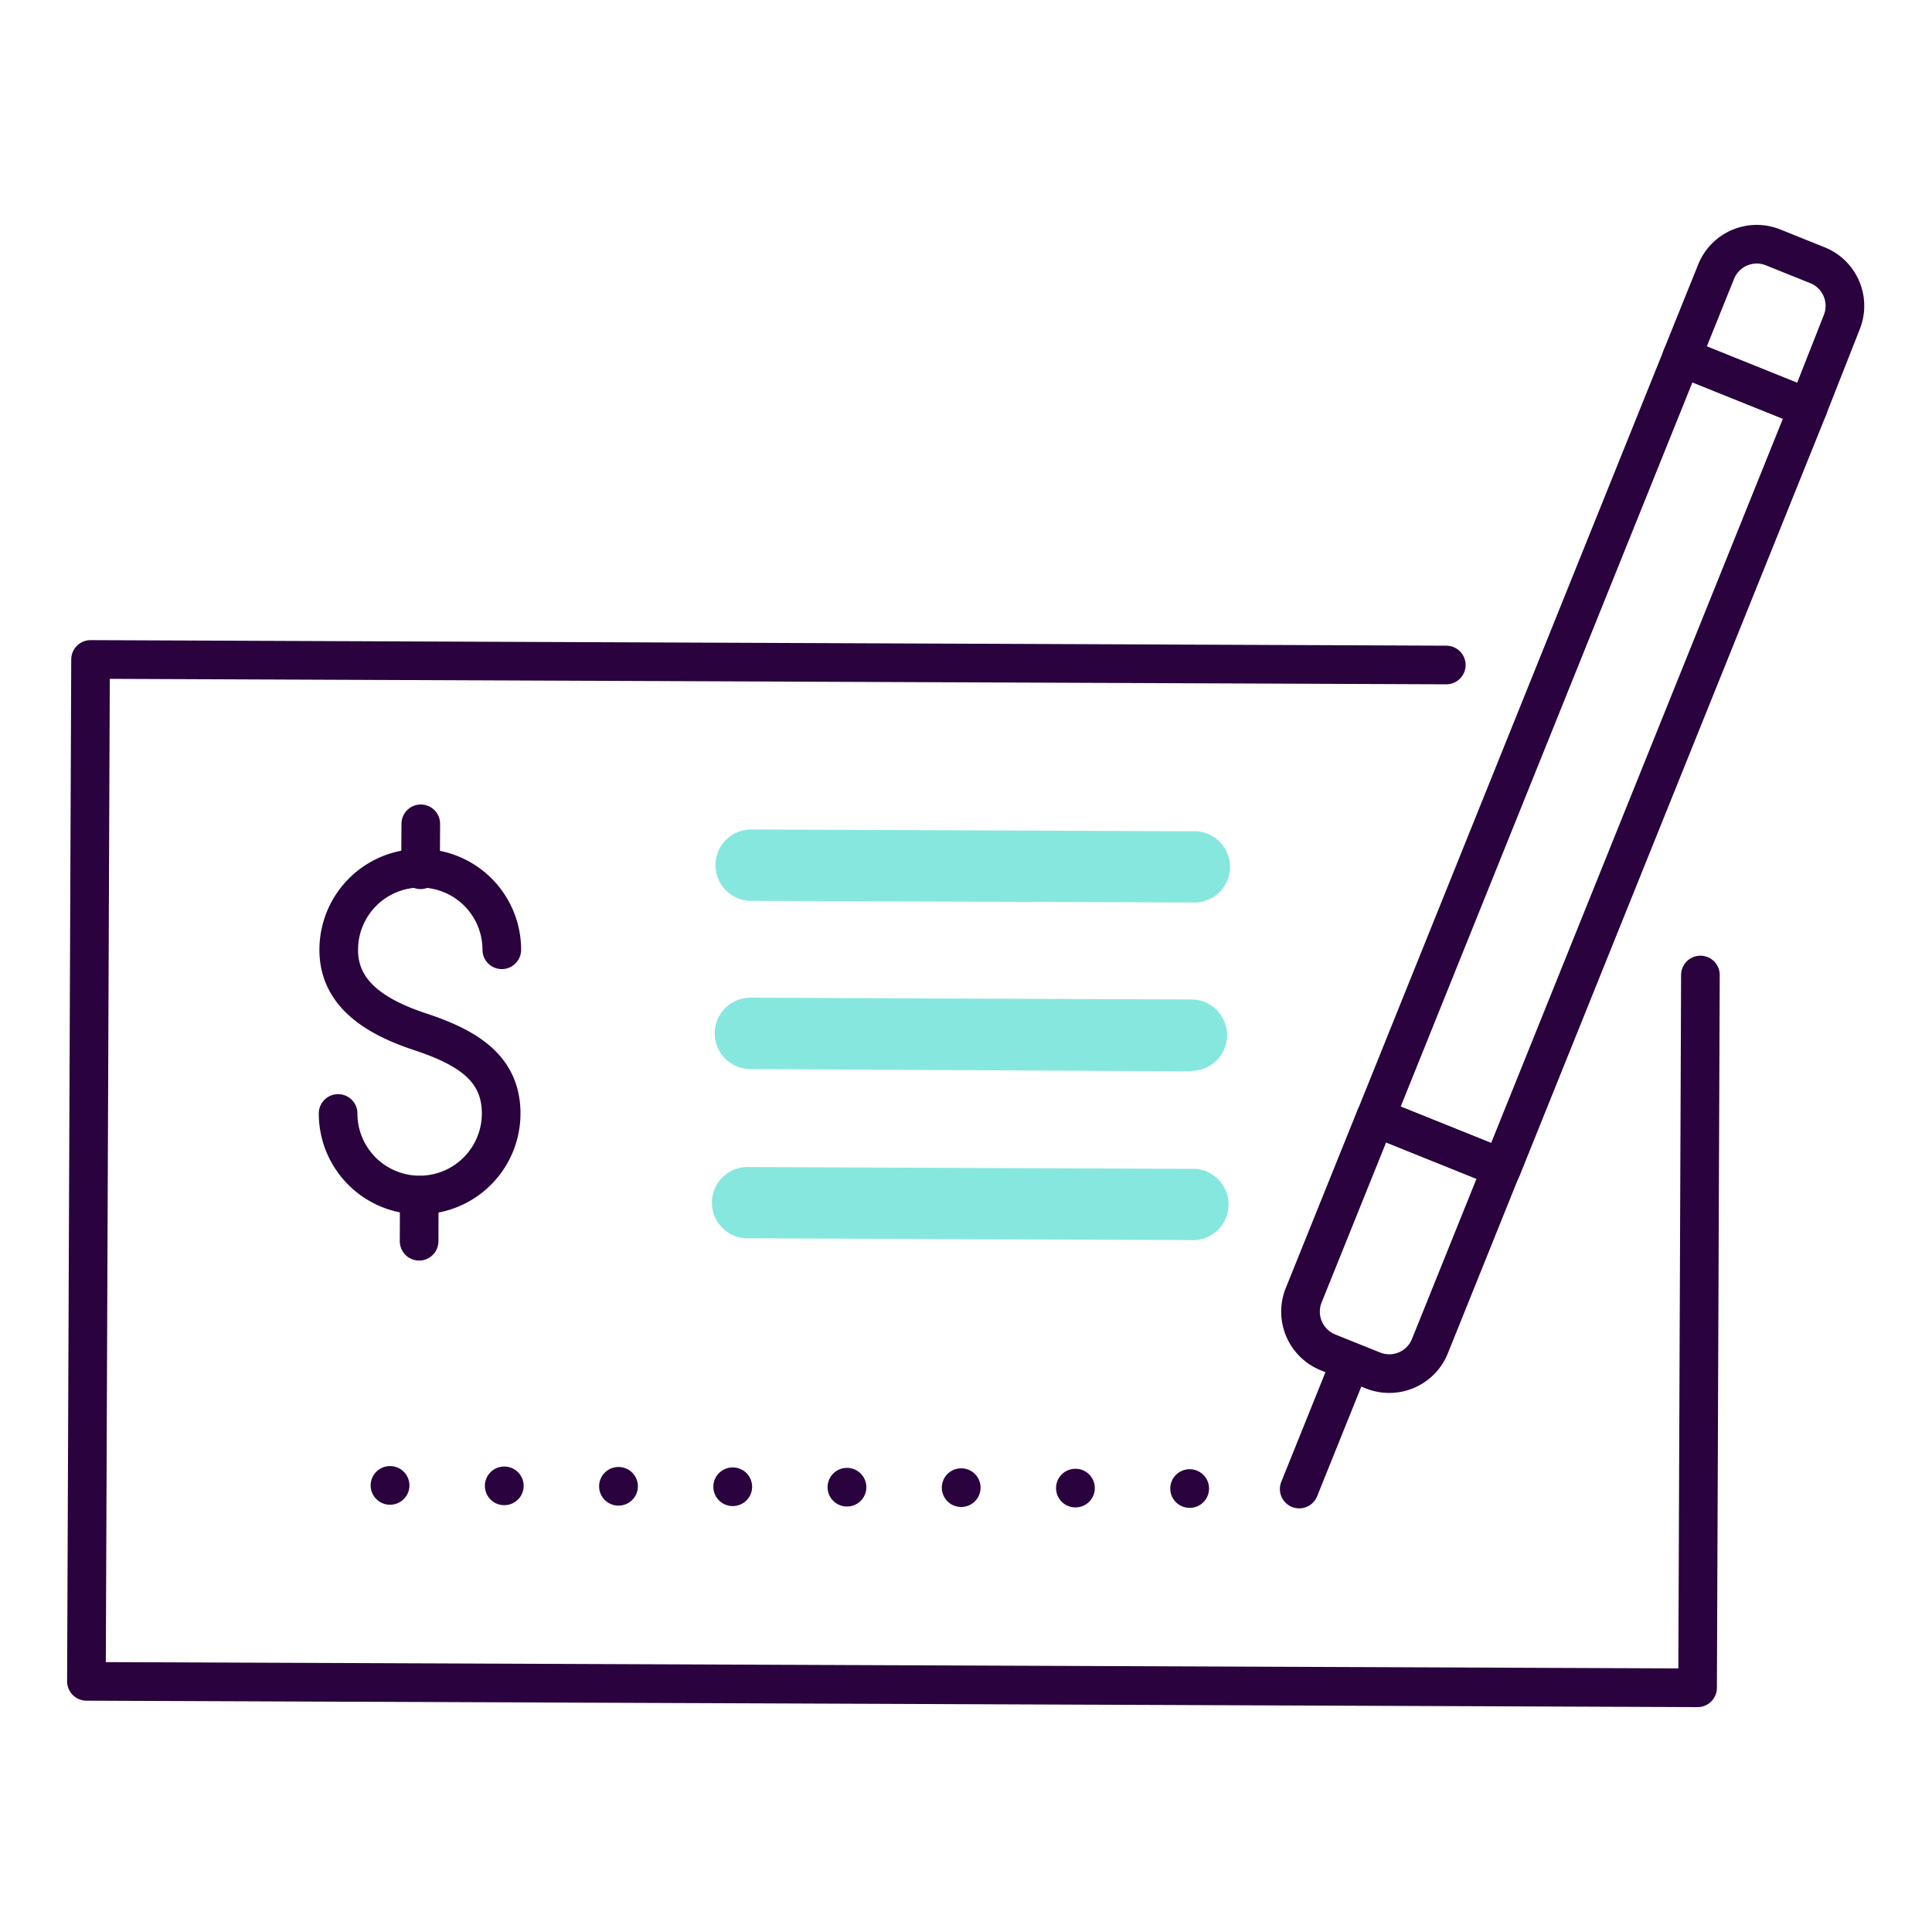
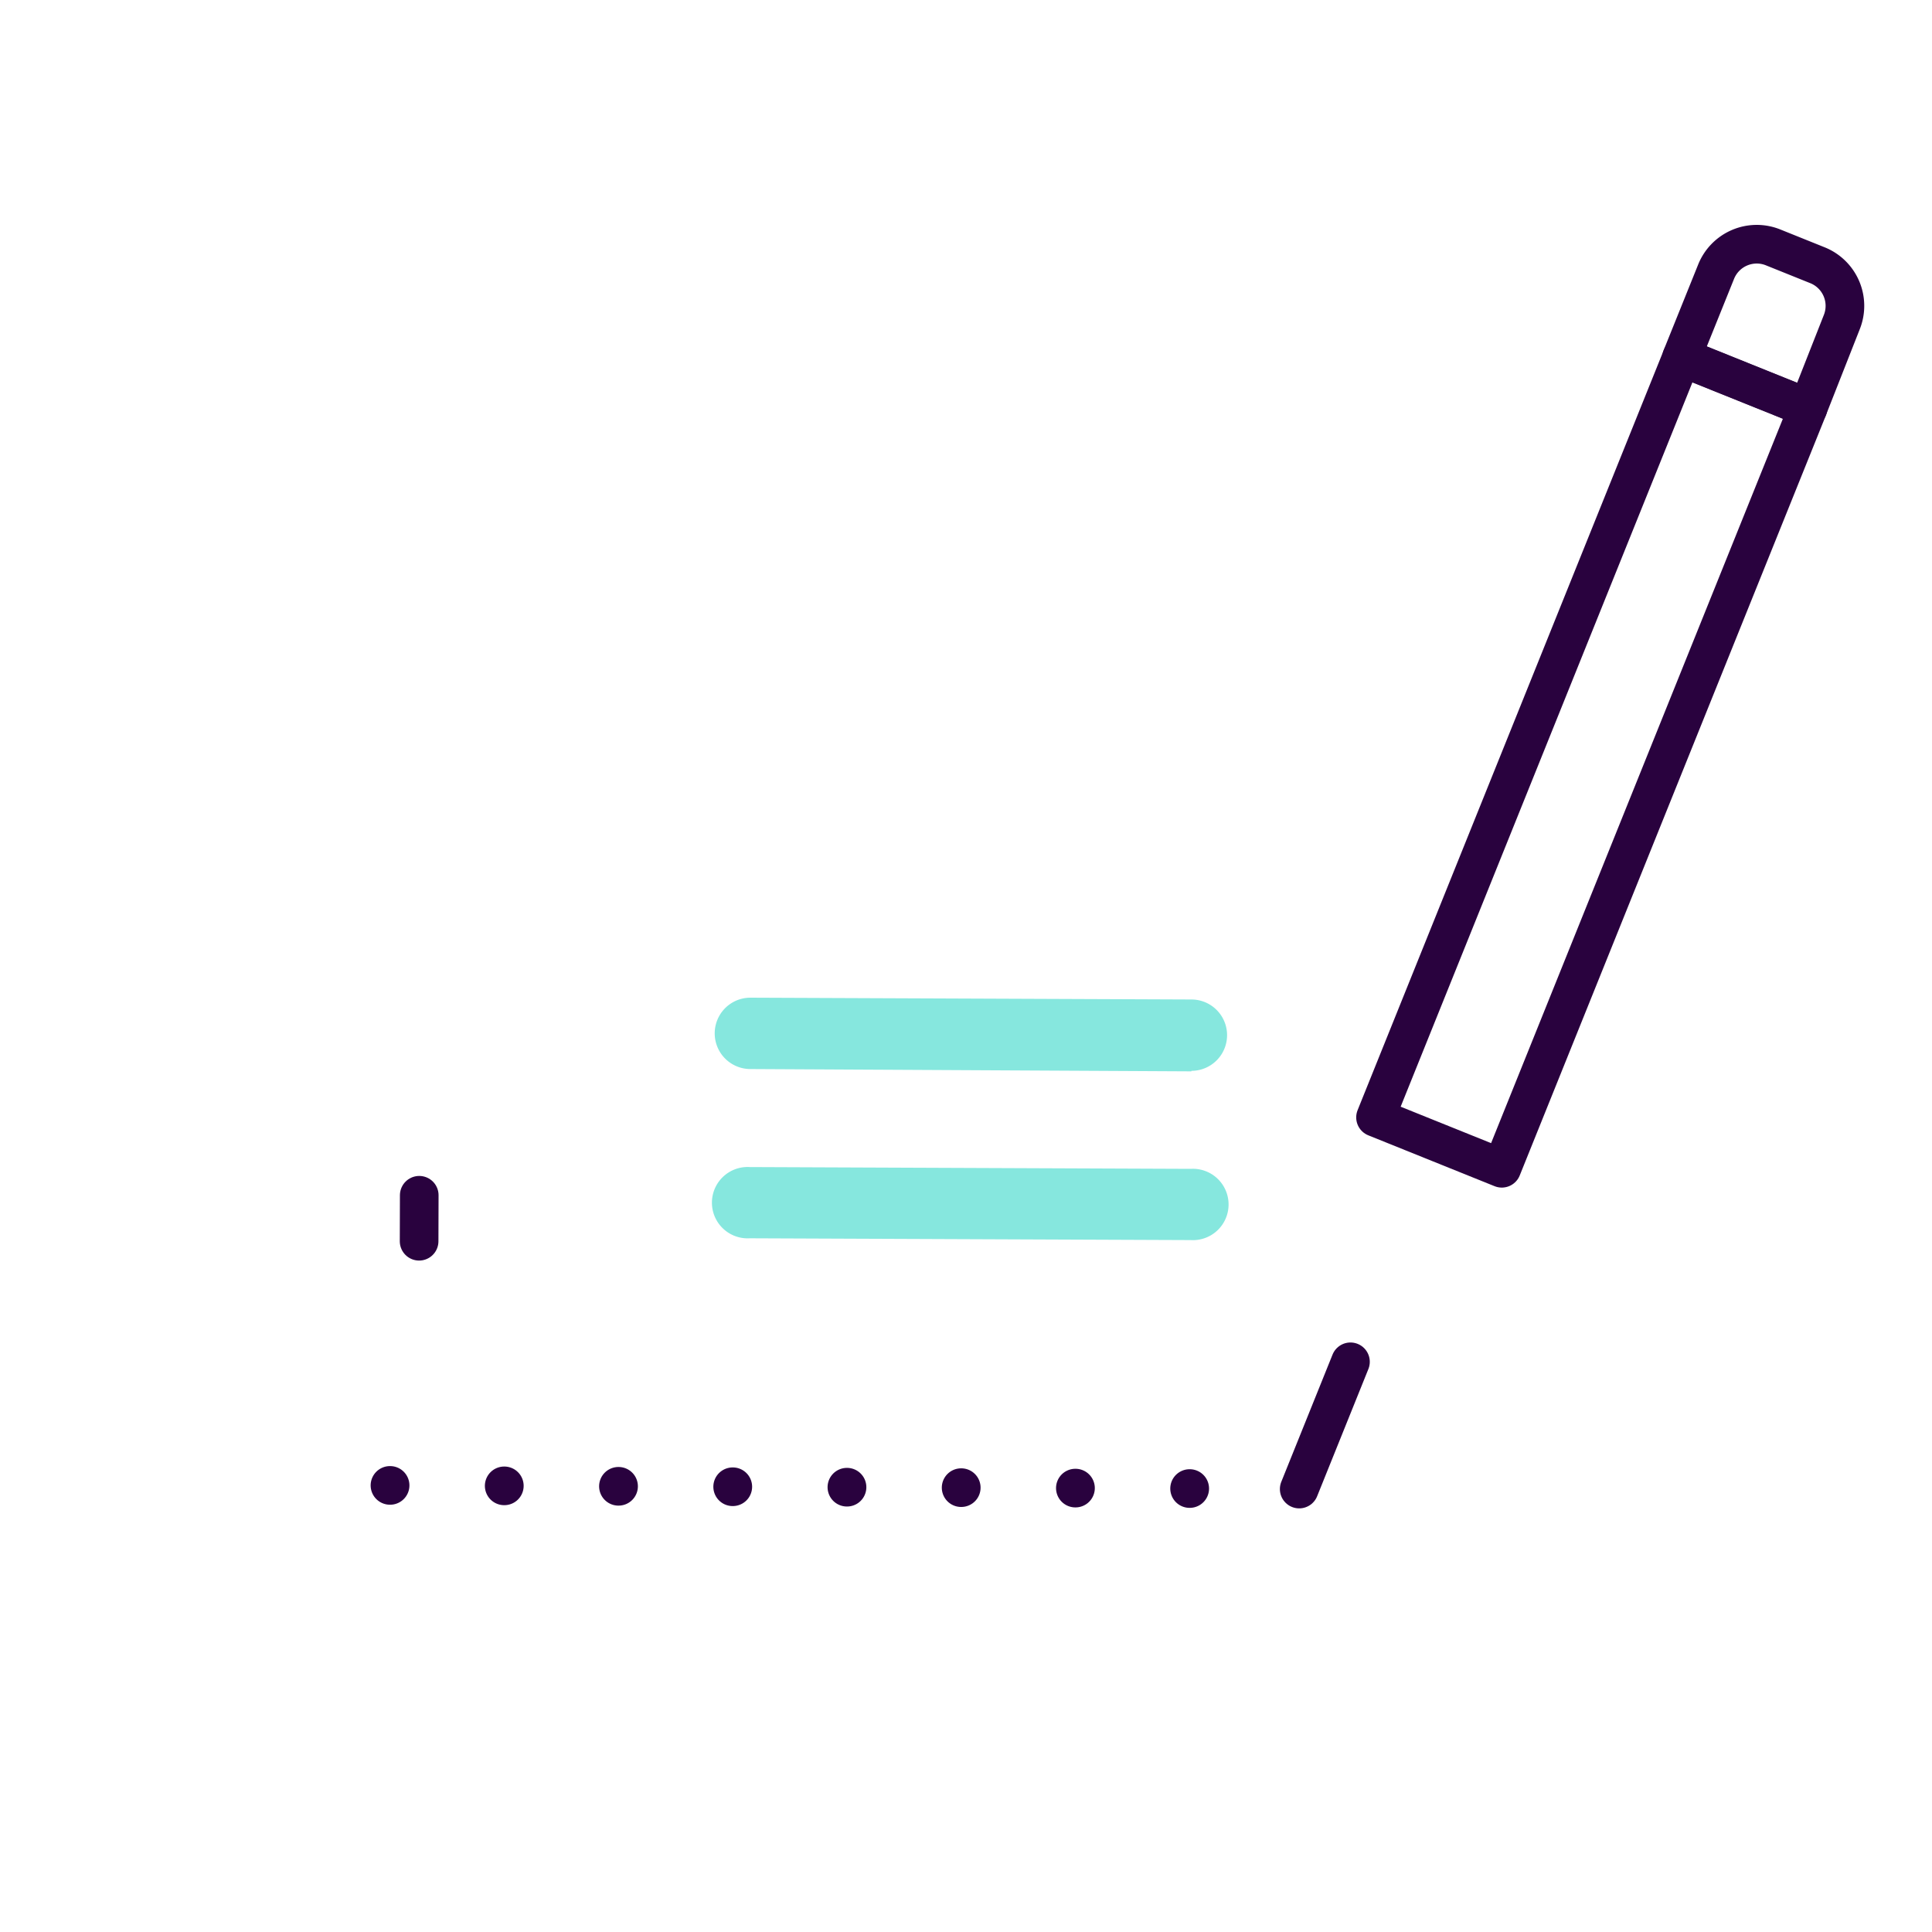
<svg xmlns="http://www.w3.org/2000/svg" viewBox="0 0 150 150">
  <rect x="118.3" y="27.41" width="10.57" height="63.64" transform="translate(216.09 160.33) rotate(-158.06)" style="fill:none;stroke:#29023e;stroke-linecap:round;stroke-linejoin:round;stroke-width:3px" />
-   <path d="M103.11,105l3.48,1.4a3.4,3.4,0,0,0,4.43-1.89l5.57-13.83-9.8-3.94-5.57,13.82A3.41,3.41,0,0,0,103.11,105Z" style="fill:none;stroke:#29023e;stroke-linecap:round;stroke-linejoin:round;stroke-width:3px" />
  <line x1="104.85" y1="105.73" x2="100.87" y2="115.61" style="fill:none;stroke:#29023e;stroke-linecap:round;stroke-linejoin:round;stroke-width:3px" />
  <path d="M141.15,20.61l-3.48-1.4a3.4,3.4,0,0,0-4.43,1.88l-2.68,6.65,9.81,3.94L143,25A3.4,3.4,0,0,0,141.15,20.61Z" style="fill:none;stroke:#29023e;stroke-linecap:round;stroke-linejoin:round;stroke-width:3px" />
-   <polyline points="132.02 75.7 131.8 131.04 6.71 130.54 7.03 51.2 112.29 51.63" style="fill:none;stroke:#29023e;stroke-linecap:round;stroke-linejoin:round;stroke-width:3px" />
  <line x1="92.37" y1="115.57" x2="28.7" y2="115.32" style="fill:none;stroke:#29023e;stroke-linecap:round;stroke-linejoin:round;stroke-width:3px;stroke-dasharray:0.011,8.858" />
  <path d="M92.5,83.18,58.26,83a2.77,2.77,0,0,1,0-5.54l34.24.14a2.77,2.77,0,0,1,0,5.54Z" style="fill:#86e7de" />
-   <path d="M92.56,70.07l-34.24-.13a2.77,2.77,0,0,1,0-5.54l34.24.14a2.77,2.77,0,1,1,0,5.53Z" style="fill:#86e7de" />
  <path d="M92.45,96.28l-34.24-.14a2.77,2.77,0,1,1,0-5.53l34.24.14a2.77,2.77,0,1,1,0,5.53Z" style="fill:#86e7de" />
-   <path d="M26.25,86.45a6.33,6.33,0,0,0,12.66,0c0-3.5-2.58-5.12-6.31-6.35-3.31-1.1-6.31-2.86-6.3-6.36a6.33,6.33,0,0,1,12.66,0" style="fill:none;stroke:#29023e;stroke-linecap:round;stroke-linejoin:round;stroke-width:3px" />
-   <line x1="32.67" y1="63.96" x2="32.65" y2="67.53" style="fill:none;stroke:#29023e;stroke-linecap:round;stroke-linejoin:round;stroke-width:3px" />
  <line x1="32.55" y1="92.8" x2="32.54" y2="96.37" style="fill:none;stroke:#29023e;stroke-linecap:round;stroke-linejoin:round;stroke-width:3px" />
</svg>